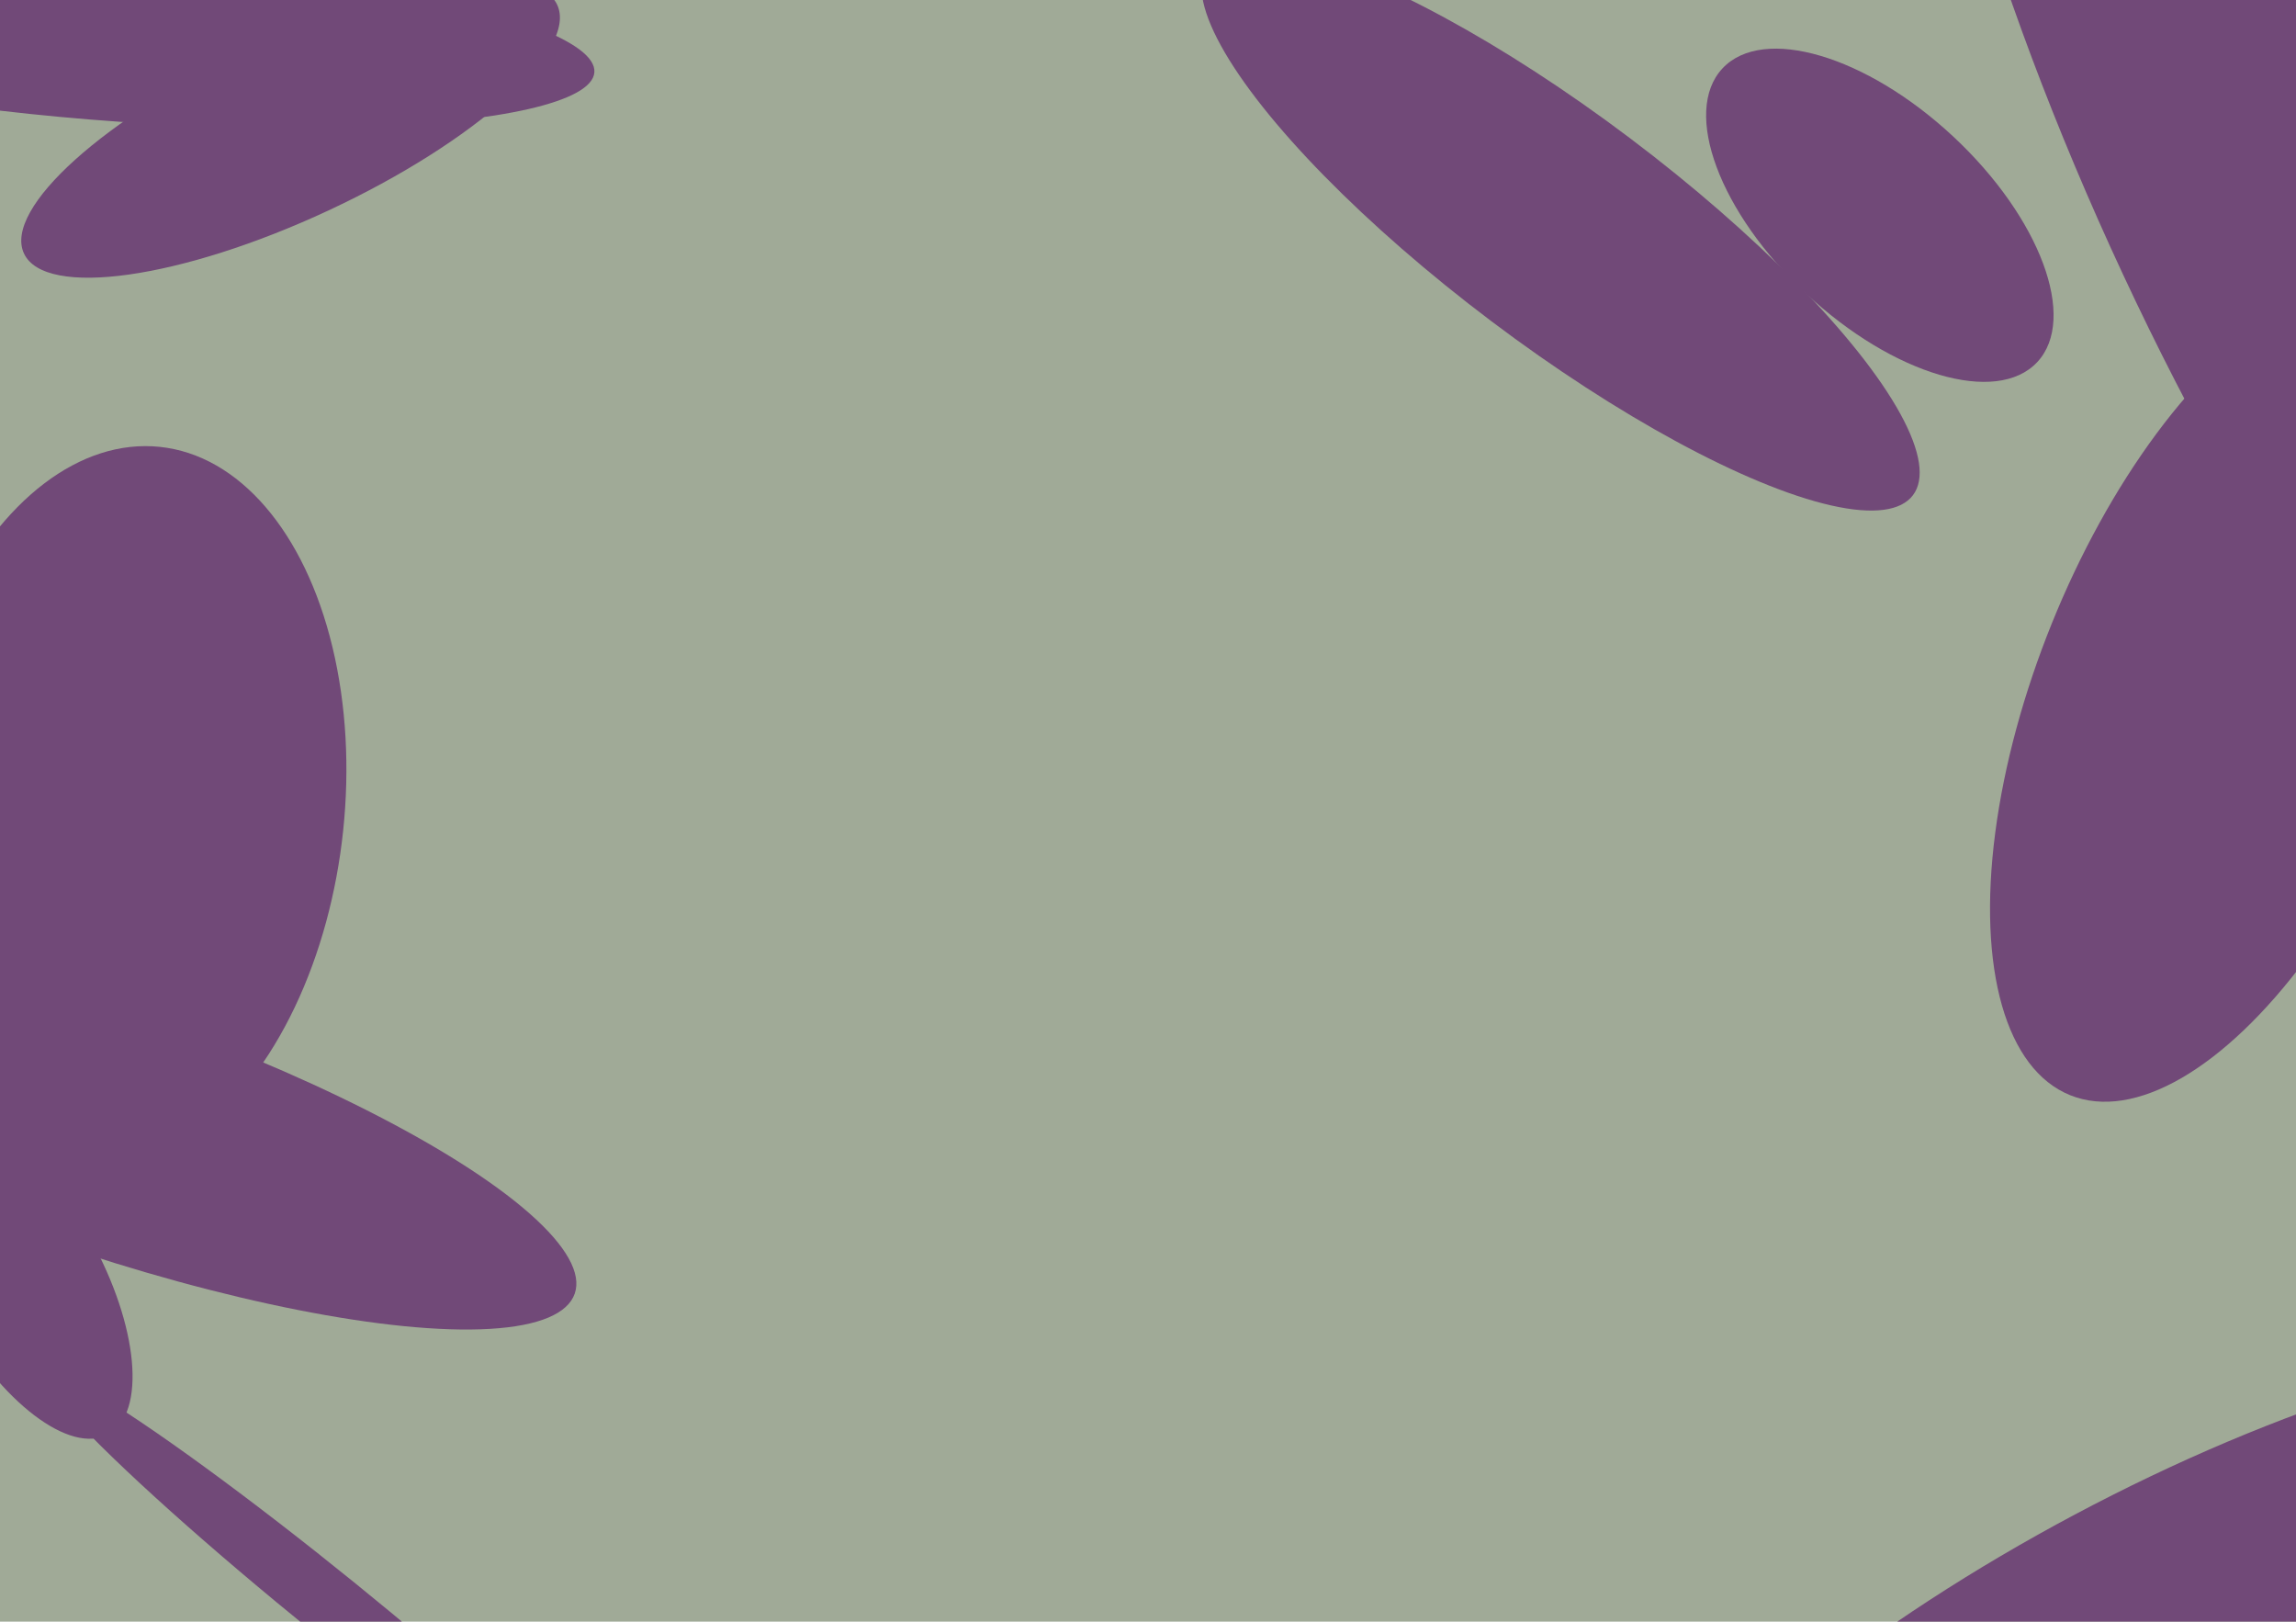
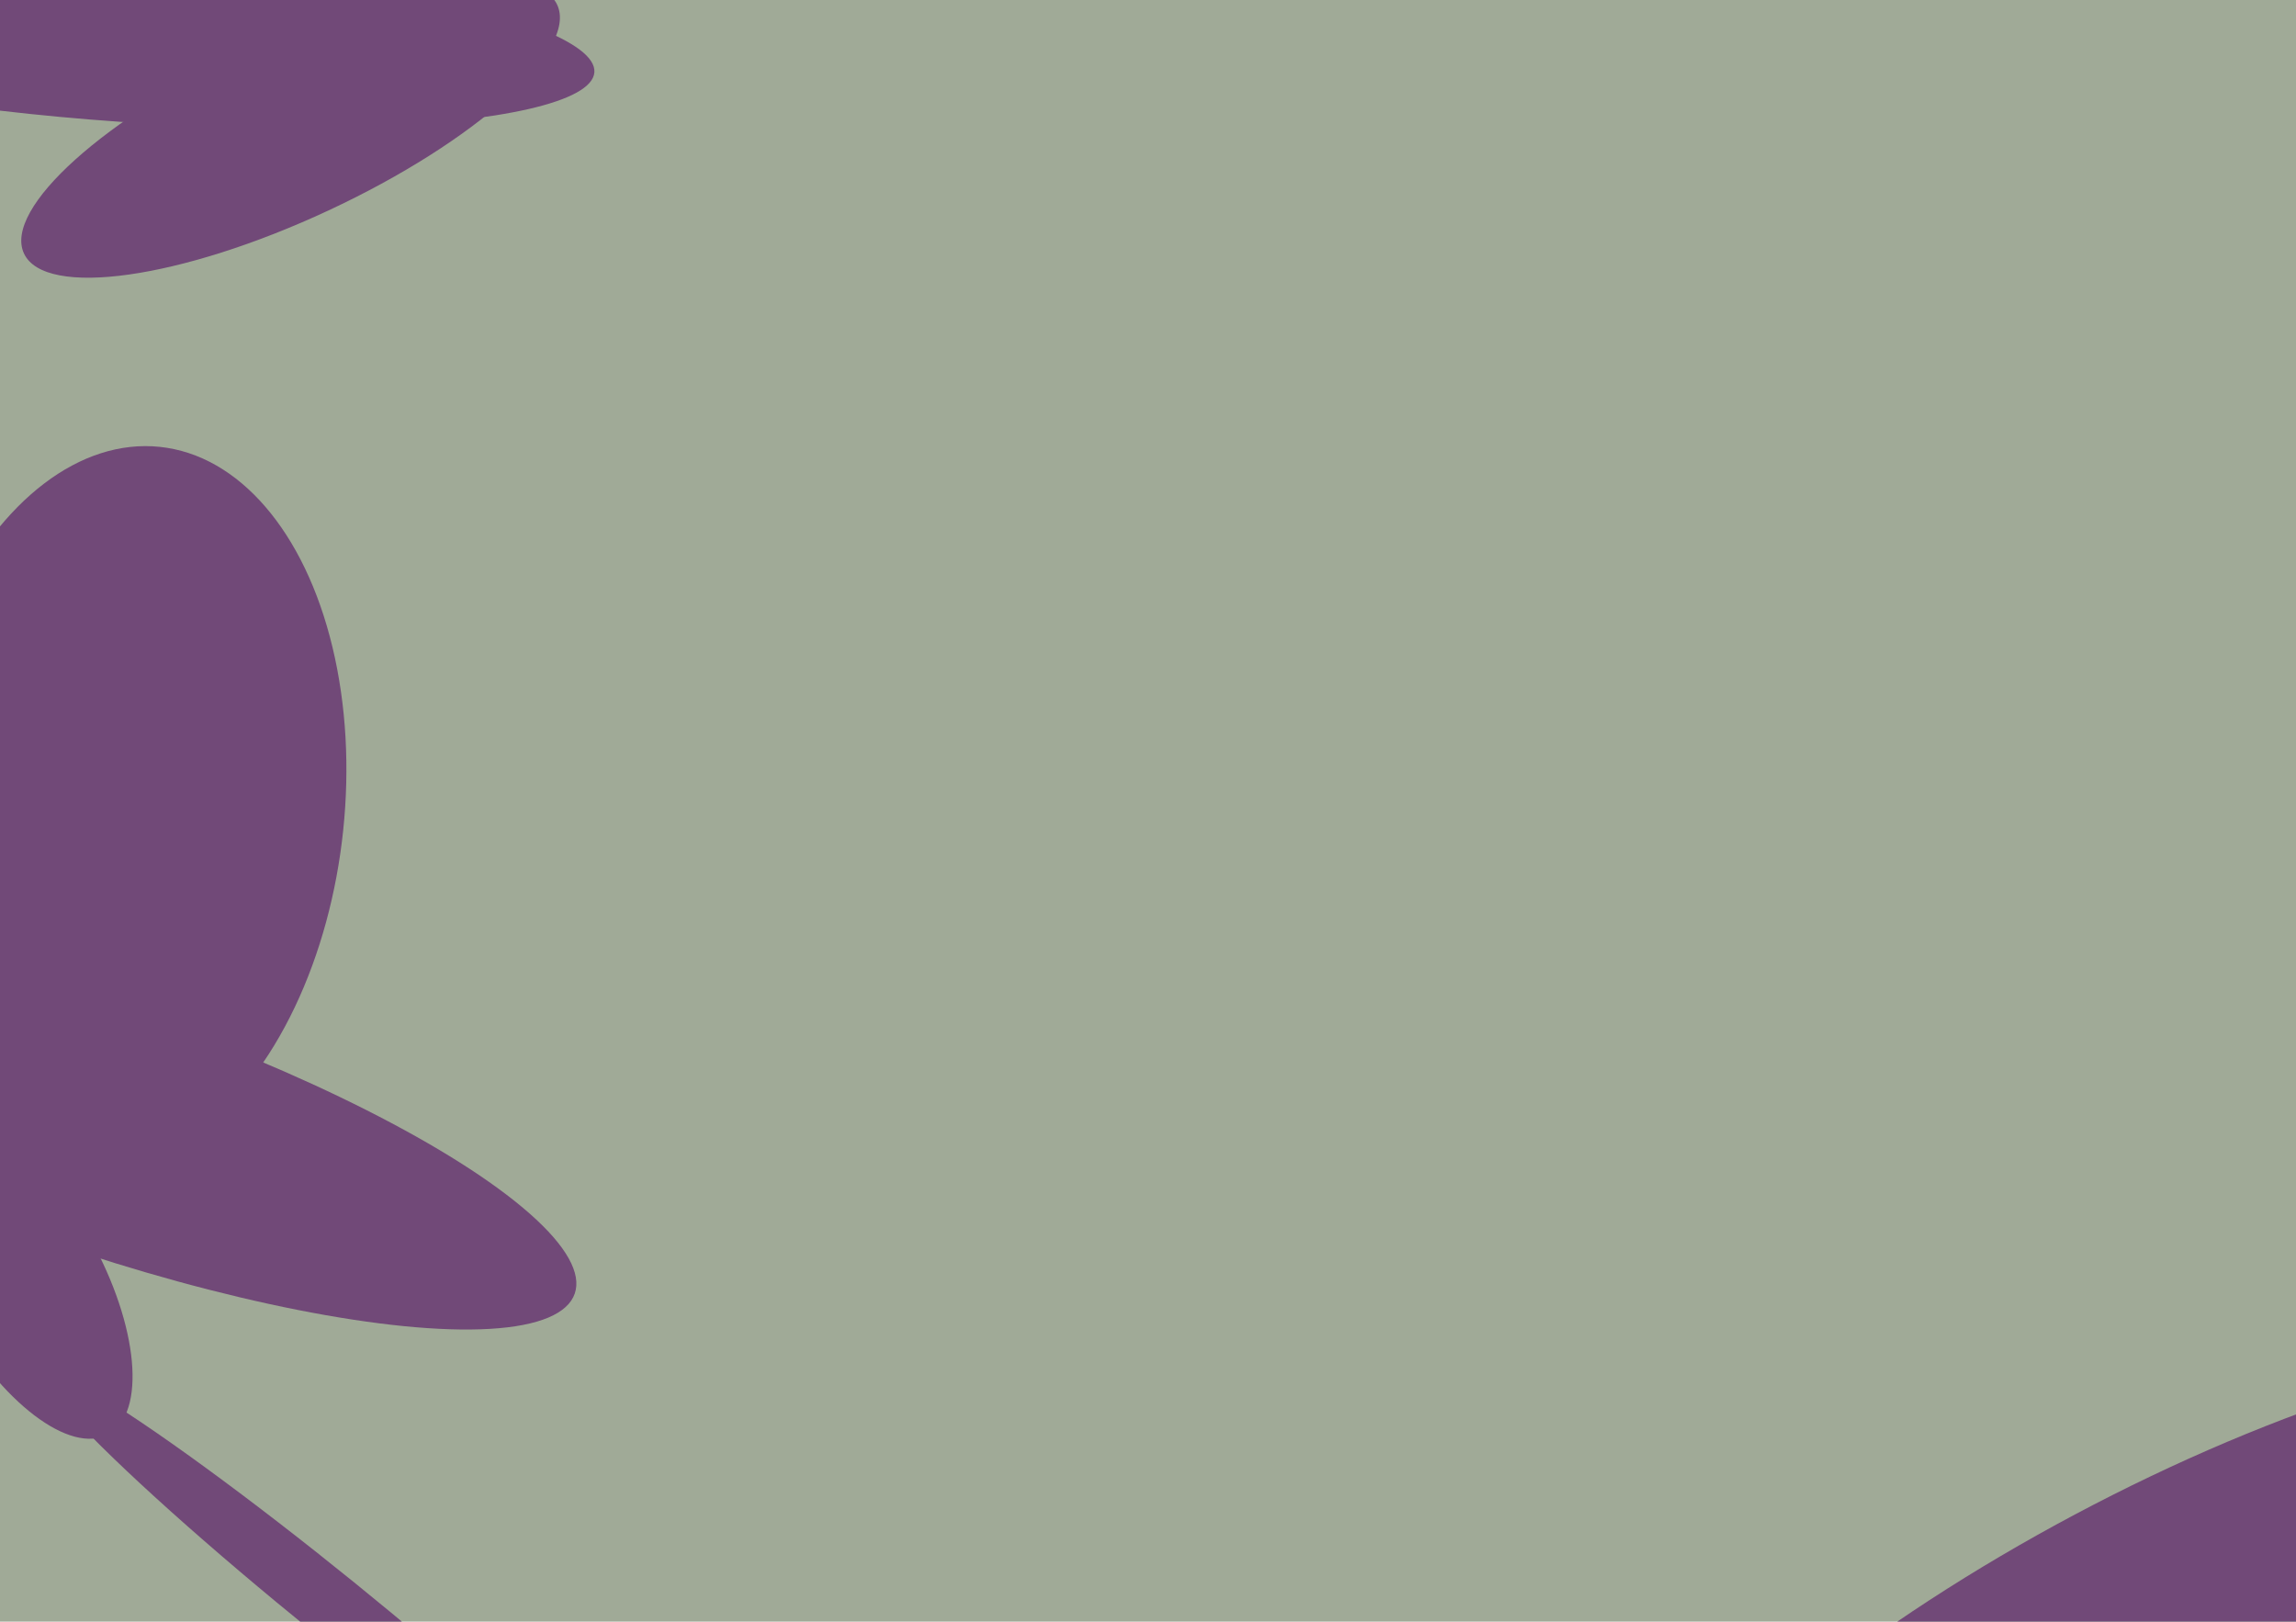
<svg xmlns="http://www.w3.org/2000/svg" width="640px" height="452px">
  <rect width="640" height="452" fill="rgb(160,170,151)" />
  <ellipse cx="81" cy="36" rx="82" ry="25" transform="rotate(155,81,36)" fill="rgb(113,73,120)" />
  <ellipse cx="34" cy="225" rx="101" ry="62" transform="rotate(96,34,225)" fill="rgb(113,73,120)" />
  <ellipse cx="6" cy="356" rx="22" ry="50" transform="rotate(151,6,356)" fill="rgb(113,73,120)" />
-   <ellipse cx="622" cy="194" rx="120" ry="54" transform="rotate(112,622,194)" fill="rgb(113,73,120)" />
  <ellipse cx="35" cy="11" rx="131" ry="23" transform="rotate(4,35,11)" fill="rgb(113,73,120)" />
  <ellipse cx="607" cy="476" rx="183" ry="61" transform="rotate(152,607,476)" fill="rgb(113,73,120)" />
-   <ellipse cx="524" cy="60" rx="30" ry="60" transform="rotate(133,524,60)" fill="rgb(113,73,120)" />
  <ellipse cx="25" cy="314" rx="34" ry="143" transform="rotate(109,25,314)" fill="rgb(113,73,120)" />
-   <ellipse cx="435" cy="64" rx="32" ry="123" transform="rotate(127,435,64)" fill="rgb(113,73,120)" />
  <ellipse cx="93" cy="448" rx="104" ry="9" transform="rotate(39,93,448)" fill="rgb(113,73,120)" />
-   <ellipse cx="657" cy="46" rx="72" ry="251" transform="rotate(155,657,46)" fill="rgb(113,73,120)" />
</svg>